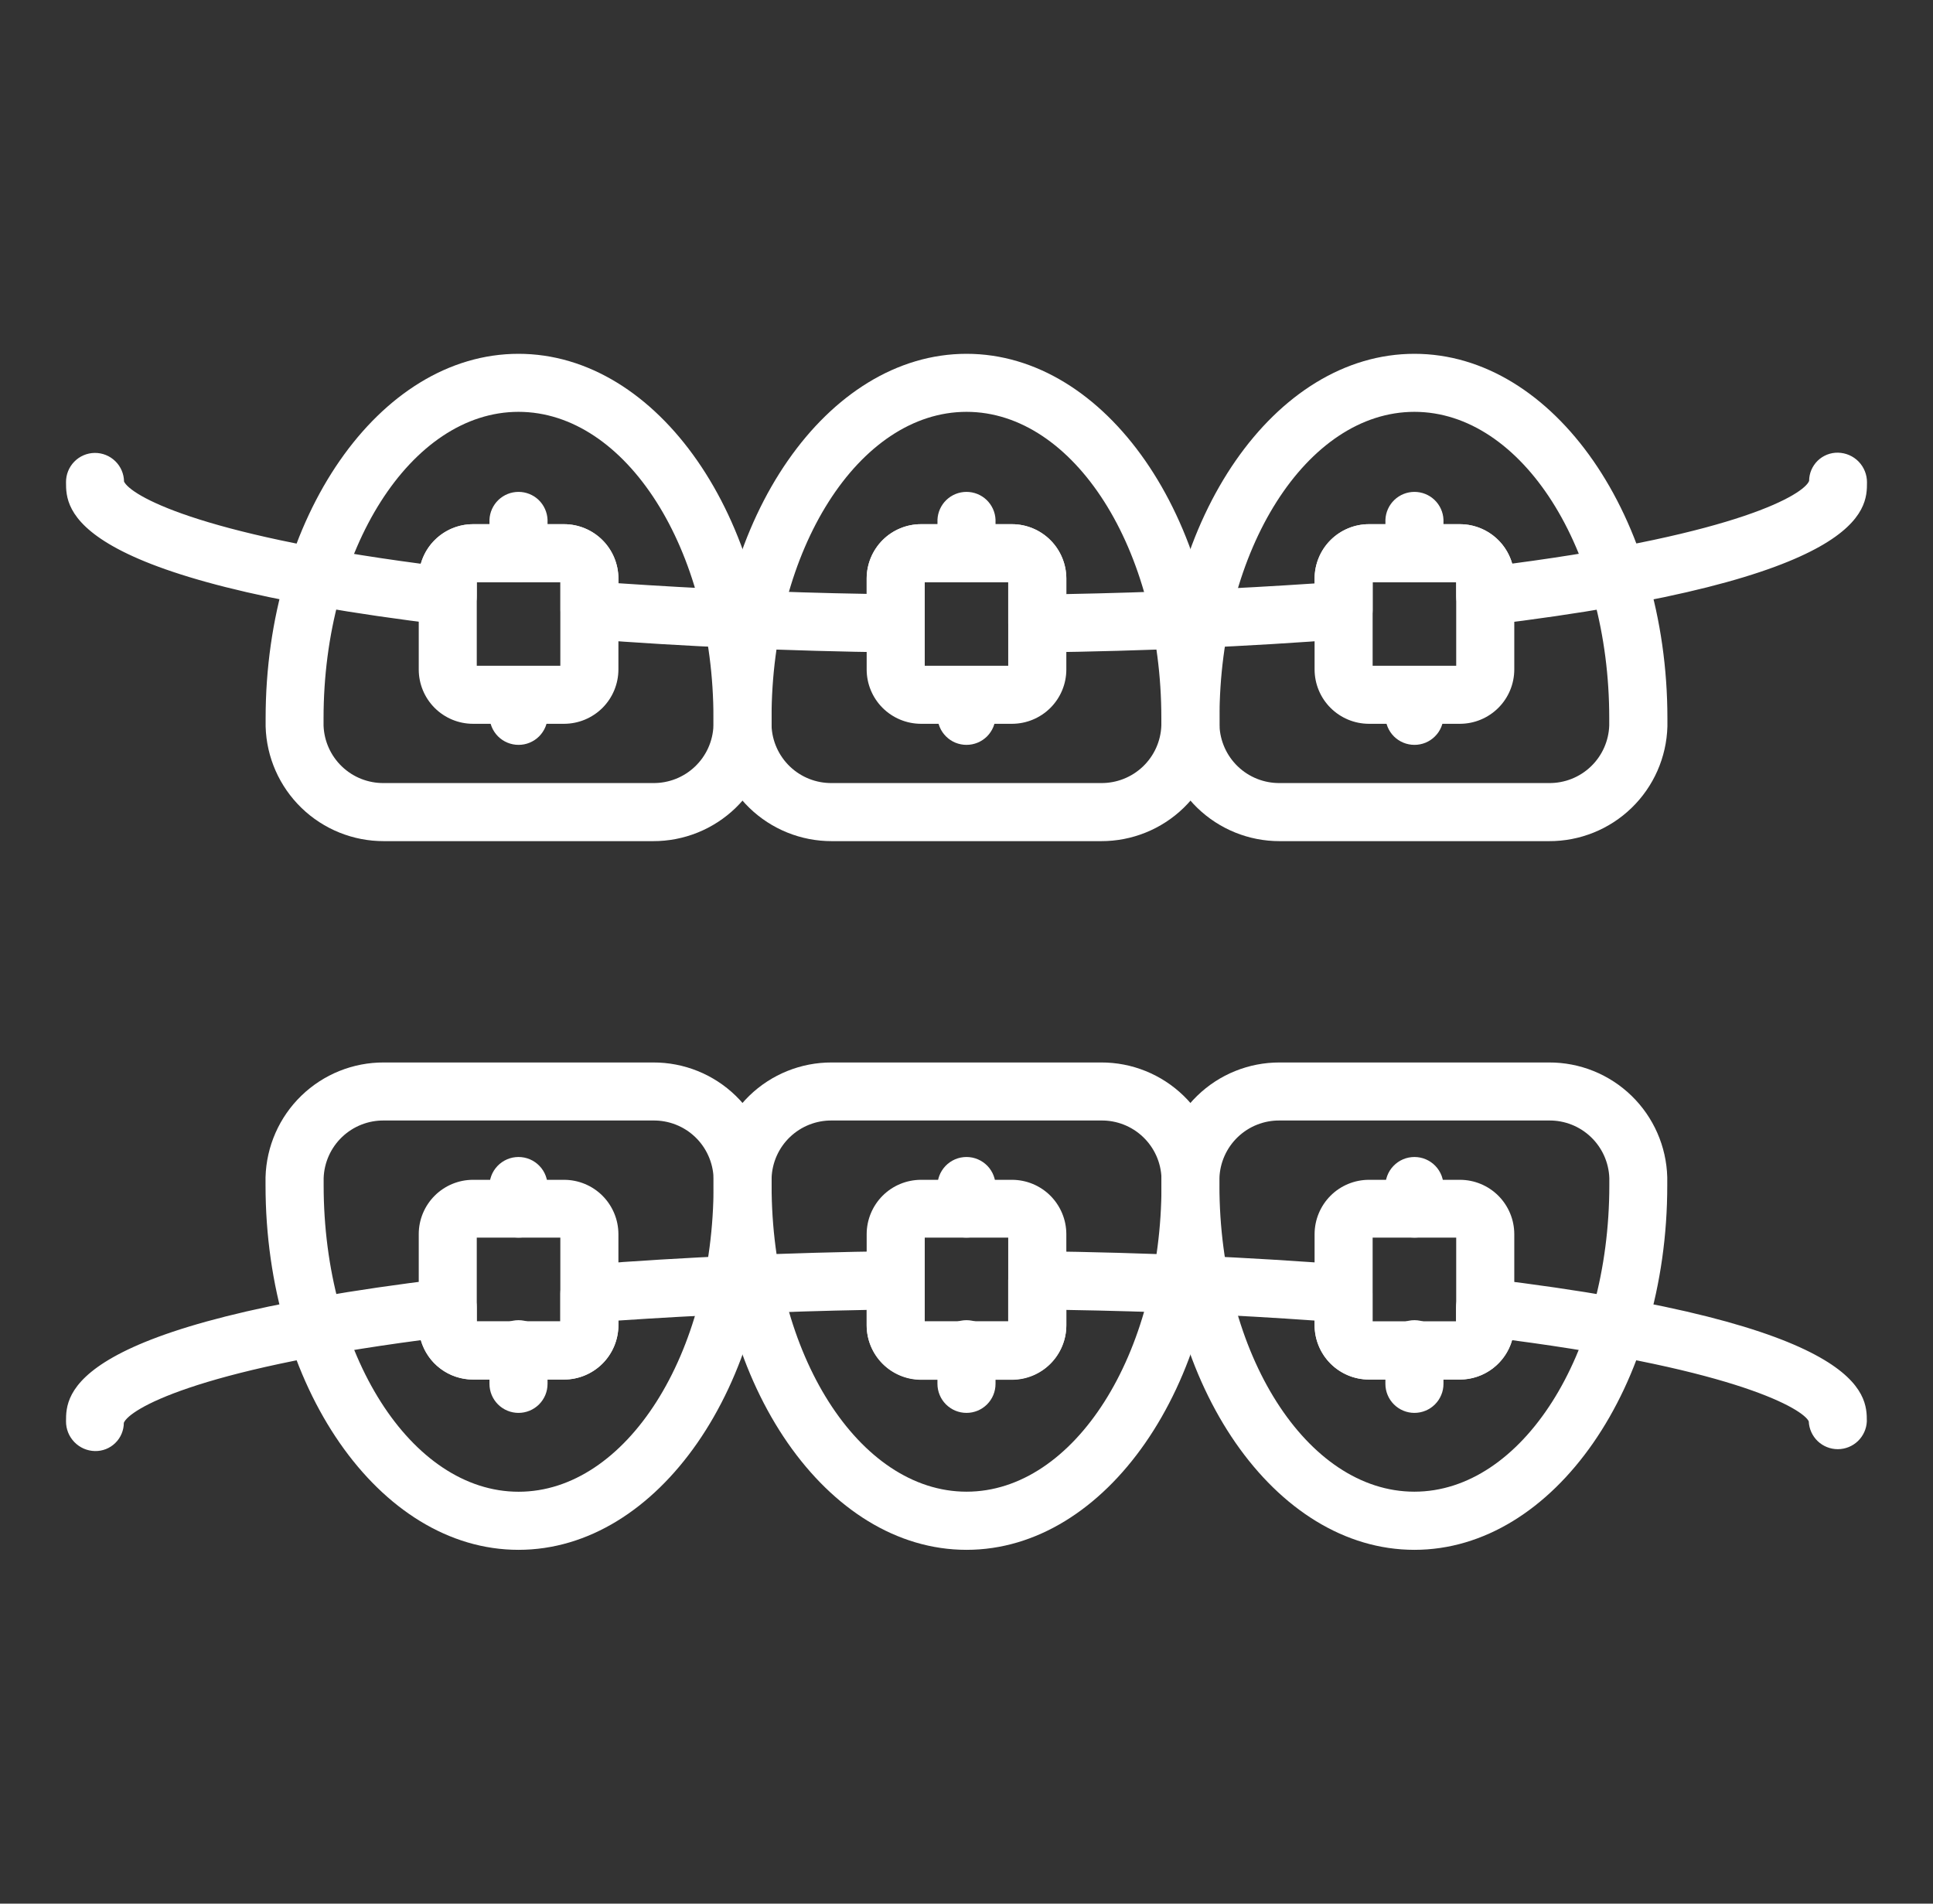
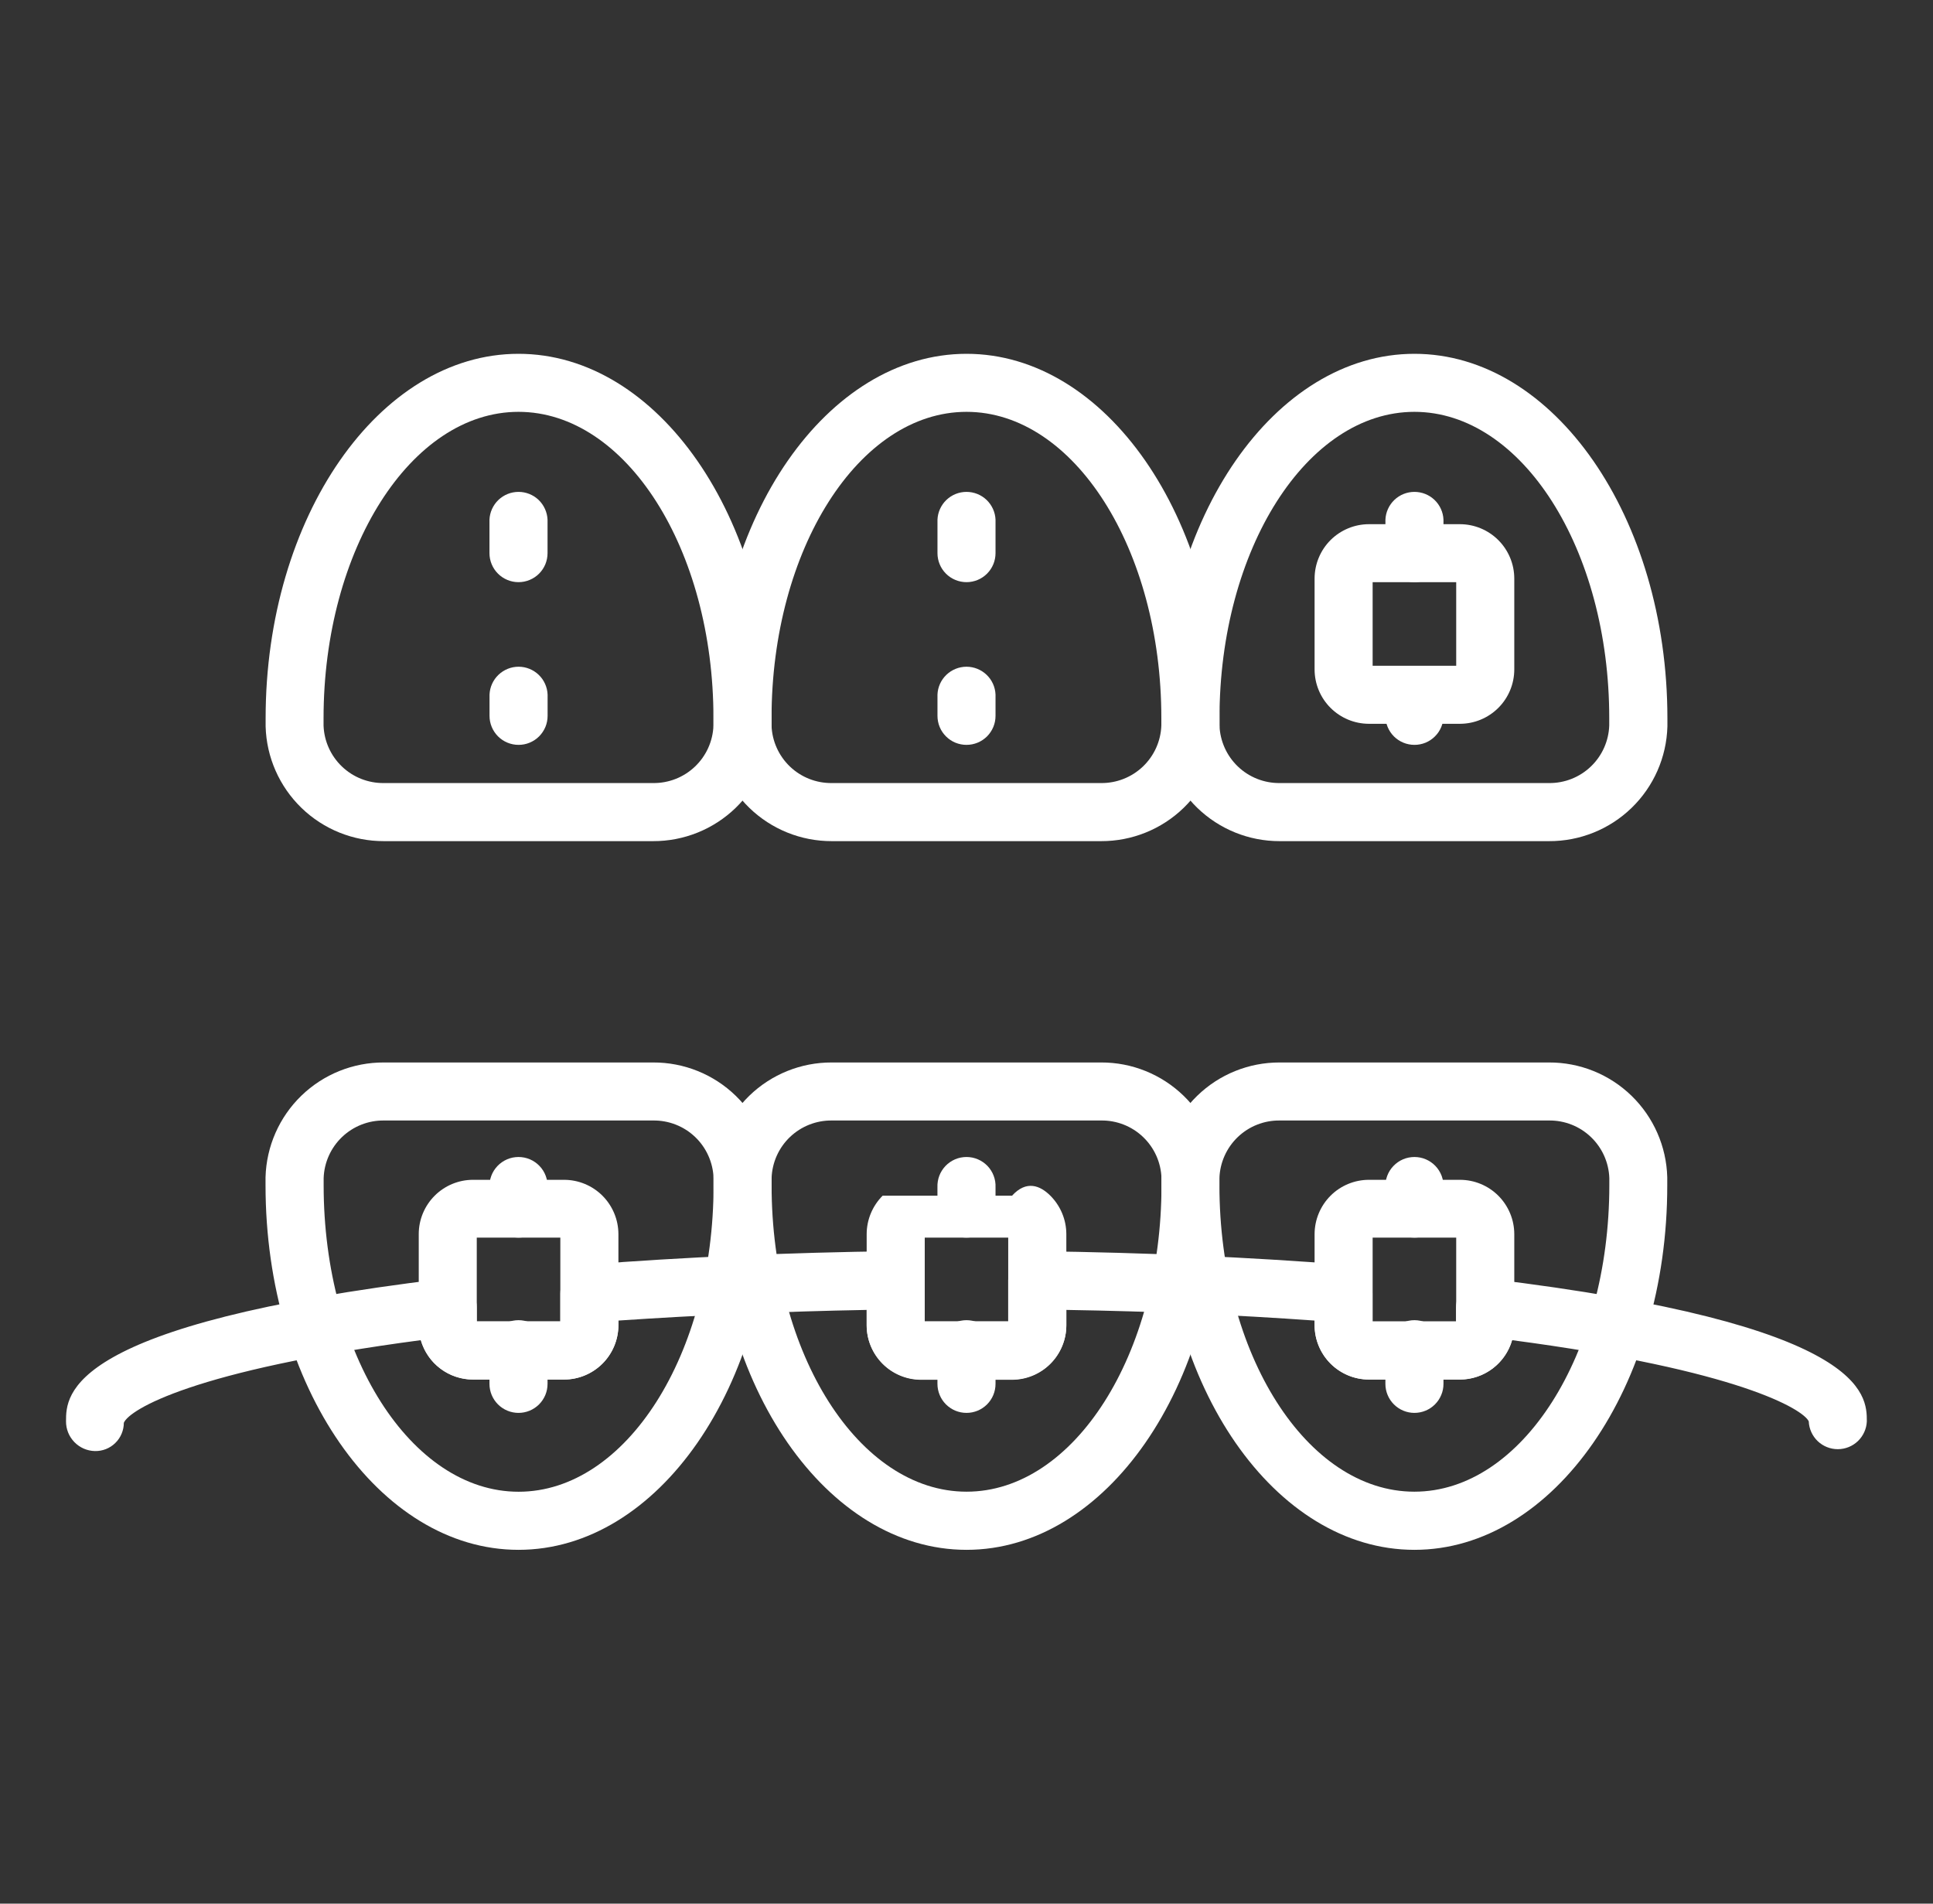
<svg xmlns="http://www.w3.org/2000/svg" width="65" height="64" viewBox="0 0 65 64" fill="none">
  <rect x="0" y="0" width="65" height="64" fill="#333333" stroke="none" />
  <path d="M21.963 28.279H12.91C11.875 28.282 10.88 27.881 10.137 27.161C9.394 26.441 8.961 25.459 8.932 24.425V24.149C8.931 17.392 12.747 11.895 17.435 11.895C22.123 11.895 25.943 17.392 25.943 24.149V24.425C25.913 25.459 25.48 26.441 24.737 27.161C23.993 27.881 22.998 28.282 21.963 28.279ZM17.435 13.846C13.821 13.846 10.88 18.468 10.88 24.149V24.393C10.899 24.916 11.121 25.41 11.5 25.772C11.878 26.133 12.383 26.332 12.906 26.326H21.963C22.487 26.332 22.992 26.133 23.371 25.771C23.75 25.41 23.973 24.914 23.991 24.391V24.149C23.993 18.468 21.052 13.846 17.435 13.846Z" fill="white" />
-   <path d="M18.969 24.334H15.906C15.422 24.334 14.958 24.141 14.615 23.799C14.273 23.456 14.081 22.992 14.081 22.508V19.445C14.082 18.962 14.275 18.498 14.617 18.157C14.959 17.815 15.423 17.623 15.906 17.623H18.969C19.453 17.624 19.917 17.817 20.259 18.159C20.601 18.501 20.794 18.965 20.795 19.449V22.508C20.794 22.992 20.602 23.456 20.26 23.798C19.917 24.14 19.453 24.333 18.969 24.334ZM16.032 22.383H18.842V19.572H16.032V22.383Z" fill="white" />
  <path d="M17.435 19.572C17.176 19.572 16.928 19.469 16.745 19.286C16.562 19.103 16.459 18.855 16.459 18.596V17.472C16.47 17.221 16.578 16.983 16.76 16.808C16.942 16.634 17.184 16.537 17.436 16.537C17.688 16.537 17.93 16.634 18.112 16.808C18.294 16.983 18.401 17.221 18.412 17.472V18.596C18.412 18.725 18.387 18.852 18.338 18.97C18.289 19.089 18.217 19.196 18.126 19.287C18.035 19.378 17.927 19.449 17.809 19.498C17.69 19.547 17.563 19.572 17.435 19.572Z" fill="white" />
  <path d="M17.435 25.042C17.177 25.042 16.929 24.939 16.746 24.756C16.564 24.573 16.461 24.325 16.461 24.067V23.351C16.472 23.099 16.58 22.861 16.762 22.687C16.944 22.513 17.186 22.415 17.438 22.415C17.69 22.415 17.932 22.513 18.114 22.687C18.296 22.861 18.403 23.099 18.414 23.351V24.067C18.414 24.195 18.389 24.322 18.34 24.441C18.29 24.559 18.218 24.667 18.127 24.758C18.036 24.849 17.928 24.92 17.809 24.969C17.691 25.018 17.564 25.043 17.435 25.042Z" fill="white" />
  <path d="M37.028 28.279H27.972C26.938 28.282 25.942 27.881 25.199 27.161C24.456 26.441 24.024 25.459 23.995 24.425V24.149C23.993 17.392 27.817 11.895 32.501 11.895C37.185 11.895 41.007 17.392 41.007 24.149V24.425C40.977 25.459 40.545 26.441 39.801 27.161C39.058 27.881 38.063 28.282 37.028 28.279ZM32.501 13.846C28.885 13.846 25.944 18.468 25.944 24.149V24.393C25.963 24.916 26.185 25.41 26.564 25.772C26.942 26.133 27.447 26.332 27.971 26.326H37.026C37.549 26.331 38.054 26.132 38.433 25.77C38.811 25.409 39.034 24.914 39.052 24.391V24.149C39.056 18.468 36.115 13.846 32.501 13.846Z" fill="white" />
-   <path d="M34.031 24.334H30.969C30.485 24.333 30.02 24.14 29.678 23.798C29.336 23.456 29.143 22.992 29.143 22.508V19.445C29.145 18.962 29.338 18.499 29.68 18.157C30.022 17.816 30.485 17.624 30.969 17.623H34.031C34.515 17.624 34.979 17.817 35.321 18.159C35.663 18.501 35.856 18.965 35.857 19.449V22.508C35.857 22.992 35.664 23.456 35.322 23.798C34.98 24.14 34.515 24.333 34.031 24.334ZM31.096 22.383H33.903V19.572H31.096V22.383Z" fill="white" />
  <path d="M32.501 19.572C32.373 19.572 32.246 19.547 32.127 19.498C32.008 19.449 31.901 19.378 31.81 19.287C31.719 19.196 31.647 19.089 31.598 18.97C31.549 18.852 31.524 18.725 31.524 18.596V17.472C31.534 17.221 31.642 16.983 31.824 16.808C32.006 16.634 32.248 16.537 32.5 16.537C32.752 16.537 32.994 16.634 33.176 16.808C33.358 16.983 33.466 17.221 33.476 17.472V18.596C33.476 18.855 33.374 19.103 33.191 19.286C33.008 19.469 32.76 19.572 32.501 19.572Z" fill="white" />
  <path d="M32.501 25.042C32.373 25.043 32.246 25.017 32.127 24.969C32.008 24.92 31.901 24.848 31.81 24.757C31.719 24.667 31.647 24.559 31.598 24.441C31.549 24.322 31.524 24.195 31.524 24.067V23.351C31.534 23.099 31.642 22.861 31.824 22.687C32.006 22.513 32.248 22.415 32.5 22.415C32.752 22.415 32.994 22.513 33.176 22.687C33.358 22.861 33.466 23.099 33.476 23.351V24.067C33.476 24.195 33.451 24.322 33.402 24.44C33.353 24.558 33.281 24.666 33.191 24.757C33.1 24.847 32.993 24.919 32.874 24.968C32.756 25.017 32.629 25.042 32.501 25.042Z" fill="white" />
  <path d="M52.09 28.279H43.031C41.997 28.281 41.003 27.879 40.261 27.16C39.519 26.44 39.087 25.458 39.057 24.425V24.149C39.056 17.392 42.872 11.895 47.562 11.895C52.251 11.895 56.069 17.392 56.069 24.149V24.425C56.04 25.459 55.608 26.442 54.864 27.162C54.121 27.882 53.125 28.283 52.09 28.279ZM47.562 13.846C43.948 13.846 41.007 18.468 41.007 24.149V24.389C41.025 24.912 41.247 25.407 41.625 25.769C42.003 26.131 42.508 26.331 43.031 26.326H52.087C52.61 26.332 53.115 26.133 53.494 25.771C53.873 25.409 54.095 24.914 54.113 24.391V24.149C54.118 18.468 51.177 13.846 47.562 13.846Z" fill="white" />
  <path d="M49.094 24.334H46.031C45.547 24.333 45.083 24.14 44.741 23.798C44.398 23.456 44.206 22.992 44.205 22.508V19.445C44.207 18.962 44.4 18.499 44.742 18.157C45.085 17.816 45.548 17.624 46.031 17.623H49.094C49.578 17.624 50.042 17.817 50.384 18.159C50.726 18.501 50.919 18.965 50.92 19.449V22.508C50.919 22.992 50.727 23.456 50.384 23.798C50.042 24.14 49.578 24.333 49.094 24.334ZM46.157 22.383H48.967V19.572H46.157V22.383Z" fill="white" />
  <path d="M47.562 19.572C47.303 19.572 47.055 19.469 46.872 19.286C46.689 19.103 46.587 18.855 46.587 18.596V17.472C46.597 17.221 46.705 16.983 46.887 16.808C47.069 16.634 47.311 16.537 47.563 16.537C47.815 16.537 48.057 16.634 48.239 16.808C48.421 16.983 48.529 17.221 48.539 17.472V18.596C48.539 18.725 48.514 18.852 48.465 18.97C48.416 19.089 48.344 19.196 48.253 19.287C48.162 19.378 48.054 19.449 47.936 19.498C47.817 19.547 47.69 19.572 47.562 19.572Z" fill="white" />
  <path d="M47.562 25.042C47.434 25.042 47.307 25.017 47.189 24.968C47.07 24.919 46.963 24.847 46.872 24.757C46.782 24.666 46.71 24.558 46.661 24.44C46.612 24.322 46.587 24.195 46.587 24.067V23.351C46.597 23.099 46.705 22.861 46.887 22.687C47.069 22.513 47.311 22.415 47.563 22.415C47.815 22.415 48.057 22.513 48.239 22.687C48.421 22.861 48.529 23.099 48.539 23.351V24.067C48.539 24.195 48.514 24.322 48.465 24.441C48.416 24.559 48.344 24.667 48.253 24.757C48.162 24.848 48.054 24.92 47.936 24.969C47.817 25.017 47.69 25.043 47.562 25.042Z" fill="white" />
-   <path d="M34.882 21.935C34.753 21.935 34.626 21.91 34.507 21.861C34.389 21.812 34.281 21.741 34.19 21.65C34.099 21.559 34.027 21.452 33.978 21.333C33.928 21.215 33.903 21.088 33.903 20.959V19.572H31.096V20.959C31.096 21.089 31.07 21.217 31.02 21.336C30.97 21.455 30.896 21.563 30.804 21.654C30.714 21.747 30.605 21.821 30.485 21.869C30.365 21.918 30.236 21.94 30.106 21.935C26.48 21.888 22.993 21.736 19.742 21.482C19.498 21.462 19.271 21.351 19.105 21.171C18.939 20.991 18.847 20.755 18.847 20.51V19.572H16.031V20.041C16.032 20.179 16.003 20.316 15.946 20.442C15.89 20.567 15.807 20.68 15.704 20.771C15.601 20.863 15.479 20.932 15.347 20.973C15.216 21.014 15.076 21.026 14.94 21.009C2.22 19.476 2.22 17.107 2.22 16.214C2.217 15.956 2.317 15.706 2.498 15.521C2.678 15.336 2.925 15.23 3.184 15.227C3.443 15.224 3.692 15.324 3.877 15.505C4.062 15.685 4.168 15.932 4.171 16.191C4.393 16.647 6.591 17.954 14.15 18.953C14.259 18.57 14.489 18.234 14.806 17.994C15.122 17.754 15.509 17.624 15.906 17.623H18.969C19.453 17.624 19.916 17.817 20.259 18.159C20.601 18.501 20.794 18.965 20.794 19.449V19.608C23.444 19.787 26.245 19.918 29.143 19.966V19.445C29.145 18.962 29.338 18.499 29.68 18.157C30.022 17.816 30.485 17.624 30.969 17.623H34.031C34.515 17.624 34.979 17.817 35.321 18.159C35.663 18.501 35.856 18.965 35.857 19.449V19.973C38.755 19.918 41.555 19.794 44.206 19.615V19.456C44.205 19.216 44.252 18.978 44.343 18.756C44.435 18.533 44.569 18.331 44.739 18.161C44.908 17.991 45.11 17.856 45.331 17.764C45.553 17.671 45.791 17.623 46.031 17.623H49.094C49.491 17.624 49.876 17.753 50.193 17.992C50.51 18.231 50.74 18.566 50.85 18.948C58.493 17.938 60.655 16.62 60.834 16.169C60.834 16.043 60.86 15.917 60.909 15.801C60.959 15.684 61.031 15.578 61.121 15.49C61.212 15.401 61.32 15.332 61.438 15.285C61.555 15.239 61.681 15.216 61.808 15.219C62.069 15.225 62.317 15.332 62.499 15.519C62.68 15.706 62.782 15.957 62.78 16.218C62.78 17.113 62.78 19.479 50.06 21.013C49.923 21.03 49.784 21.017 49.653 20.976C49.521 20.935 49.399 20.867 49.296 20.775C49.192 20.684 49.109 20.571 49.053 20.445C48.996 20.319 48.967 20.183 48.967 20.045V19.572H46.157V20.51C46.157 20.755 46.065 20.991 45.899 21.171C45.733 21.351 45.505 21.462 45.262 21.482C42.009 21.736 38.522 21.888 34.898 21.935H34.882Z" fill="white" />
  <path d="M17.435 52.105C12.745 52.105 8.929 46.606 8.929 39.849V39.579C8.957 38.543 9.389 37.559 10.133 36.838C10.877 36.117 11.874 35.715 12.91 35.72H21.963C22.999 35.716 23.995 36.117 24.738 36.838C25.482 37.559 25.914 38.542 25.942 39.577V39.849C25.944 46.606 22.128 52.105 17.435 52.105ZM12.91 37.671C12.386 37.665 11.881 37.864 11.502 38.226C11.123 38.588 10.901 39.084 10.883 39.607V39.849C10.883 45.53 13.824 50.152 17.438 50.152C21.052 50.152 23.995 45.53 23.995 39.849V39.606C23.976 39.082 23.753 38.586 23.374 38.224C22.994 37.862 22.488 37.664 21.963 37.671H12.91Z" fill="white" />
  <path d="M18.969 46.379H15.906C15.422 46.378 14.958 46.186 14.616 45.844C14.274 45.501 14.081 45.037 14.081 44.553V41.49C14.081 41.006 14.274 40.542 14.616 40.2C14.958 39.858 15.422 39.665 15.906 39.665H18.969C19.453 39.666 19.917 39.858 20.259 40.2C20.601 40.543 20.794 41.007 20.795 41.49V44.553C20.794 45.037 20.601 45.501 20.259 45.843C19.917 46.185 19.453 46.378 18.969 46.379ZM16.032 44.426H18.842V41.609H16.032V44.426Z" fill="white" />
  <path d="M17.435 47.501C17.176 47.501 16.928 47.398 16.745 47.215C16.562 47.032 16.459 46.784 16.459 46.525V45.403C16.454 45.271 16.475 45.14 16.521 45.016C16.568 44.893 16.639 44.78 16.73 44.685C16.821 44.59 16.931 44.514 17.052 44.462C17.173 44.411 17.304 44.384 17.436 44.384C17.567 44.384 17.698 44.411 17.819 44.462C17.941 44.514 18.05 44.59 18.141 44.685C18.233 44.78 18.304 44.893 18.35 45.016C18.397 45.14 18.418 45.271 18.412 45.403V46.525C18.412 46.654 18.387 46.781 18.338 46.899C18.288 47.018 18.216 47.125 18.126 47.216C18.035 47.306 17.927 47.378 17.809 47.427C17.69 47.476 17.563 47.501 17.435 47.501Z" fill="white" />
  <path d="M17.435 41.608C17.176 41.608 16.928 41.506 16.745 41.323C16.562 41.14 16.459 40.892 16.459 40.633V39.917C16.454 39.785 16.475 39.654 16.521 39.53C16.568 39.407 16.639 39.294 16.73 39.199C16.821 39.104 16.931 39.028 17.052 38.976C17.173 38.924 17.304 38.898 17.436 38.898C17.567 38.898 17.698 38.924 17.819 38.976C17.941 39.028 18.05 39.104 18.141 39.199C18.233 39.294 18.304 39.407 18.35 39.53C18.397 39.654 18.418 39.785 18.412 39.917V40.633C18.412 40.761 18.387 40.888 18.338 41.007C18.288 41.125 18.216 41.233 18.126 41.323C18.035 41.414 17.927 41.486 17.809 41.535C17.69 41.584 17.563 41.609 17.435 41.608Z" fill="white" />
  <path d="M32.501 52.105C27.809 52.105 23.993 46.606 23.993 39.849V39.579C24.021 38.544 24.453 37.56 25.196 36.839C25.939 36.118 26.935 35.716 27.97 35.72H37.026C38.061 35.716 39.056 36.118 39.8 36.839C40.543 37.559 40.975 38.542 41.003 39.577V39.849C41.007 46.606 37.191 52.105 32.501 52.105ZM27.972 37.671C27.449 37.665 26.944 37.864 26.565 38.225C26.186 38.587 25.964 39.082 25.946 39.606V39.847C25.946 45.529 28.887 50.15 32.502 50.15C36.118 50.15 39.057 45.529 39.057 39.847V39.607C39.039 39.083 38.817 38.587 38.437 38.225C38.058 37.863 37.552 37.664 37.028 37.671H27.972Z" fill="white" />
-   <path d="M34.031 46.379H30.969C30.485 46.378 30.021 46.185 29.679 45.843C29.337 45.501 29.144 45.037 29.143 44.553V41.49C29.144 41.007 29.337 40.543 29.679 40.2C30.021 39.858 30.485 39.666 30.969 39.665H34.031C34.515 39.666 34.979 39.858 35.321 40.2C35.663 40.543 35.856 41.007 35.857 41.49V44.553C35.856 45.037 35.663 45.501 35.321 45.843C34.979 46.185 34.515 46.378 34.031 46.379ZM31.096 44.426H33.903V41.609H31.096V44.426Z" fill="white" />
+   <path d="M34.031 46.379H30.969C30.485 46.378 30.021 46.185 29.679 45.843C29.337 45.501 29.144 45.037 29.143 44.553V41.49C29.144 41.007 29.337 40.543 29.679 40.2H34.031C34.515 39.666 34.979 39.858 35.321 40.2C35.663 40.543 35.856 41.007 35.857 41.49V44.553C35.856 45.037 35.663 45.501 35.321 45.843C34.979 46.185 34.515 46.378 34.031 46.379ZM31.096 44.426H33.903V41.609H31.096V44.426Z" fill="white" />
  <path d="M32.501 47.501C32.373 47.501 32.245 47.476 32.127 47.427C32.008 47.378 31.901 47.306 31.81 47.216C31.719 47.125 31.647 47.018 31.598 46.899C31.549 46.781 31.523 46.654 31.523 46.525V45.403C31.518 45.271 31.539 45.14 31.585 45.016C31.632 44.893 31.703 44.78 31.794 44.685C31.885 44.59 31.995 44.514 32.116 44.462C32.237 44.411 32.368 44.384 32.5 44.384C32.632 44.384 32.762 44.411 32.883 44.462C33.005 44.514 33.114 44.59 33.206 44.685C33.297 44.78 33.368 44.893 33.414 45.016C33.461 45.14 33.482 45.271 33.476 45.403V46.525C33.476 46.784 33.374 47.032 33.191 47.215C33.008 47.398 32.76 47.501 32.501 47.501Z" fill="white" />
  <path d="M32.501 41.608C32.373 41.609 32.245 41.584 32.127 41.535C32.008 41.486 31.901 41.414 31.81 41.323C31.719 41.233 31.647 41.125 31.598 41.007C31.549 40.888 31.523 40.761 31.523 40.633V39.917C31.518 39.785 31.539 39.654 31.585 39.53C31.632 39.407 31.703 39.294 31.794 39.199C31.885 39.104 31.995 39.028 32.116 38.976C32.237 38.924 32.368 38.898 32.5 38.898C32.632 38.898 32.762 38.924 32.883 38.976C33.005 39.028 33.114 39.104 33.206 39.199C33.297 39.294 33.368 39.407 33.414 39.53C33.461 39.654 33.482 39.785 33.476 39.917V40.633C33.476 40.892 33.374 41.14 33.191 41.323C33.008 41.506 32.76 41.608 32.501 41.608Z" fill="white" />
  <path d="M47.562 52.105C42.872 52.105 39.056 46.606 39.056 39.849V39.575C39.084 38.541 39.516 37.559 40.259 36.839C41.002 36.118 41.996 35.717 43.031 35.72H52.087C53.122 35.716 54.118 36.117 54.861 36.838C55.604 37.559 56.036 38.542 56.064 39.577V39.849C56.069 46.606 52.253 52.105 47.562 52.105ZM43.031 37.671C42.508 37.665 42.003 37.864 41.624 38.226C41.246 38.587 41.023 39.083 41.005 39.606V39.847C41.005 45.529 43.946 50.15 47.56 50.15C51.174 50.15 54.116 45.529 54.116 39.847V39.607C54.098 39.084 53.876 38.589 53.497 38.227C53.119 37.865 52.614 37.665 52.09 37.671H43.031Z" fill="white" />
  <path d="M49.094 46.379H46.031C45.547 46.378 45.083 46.185 44.741 45.843C44.399 45.501 44.206 45.037 44.205 44.553V41.49C44.206 41.007 44.399 40.543 44.741 40.2C45.083 39.858 45.547 39.666 46.031 39.665H49.094C49.578 39.666 50.042 39.858 50.384 40.2C50.726 40.543 50.919 41.007 50.92 41.49V44.553C50.919 45.037 50.726 45.501 50.384 45.843C50.042 46.185 49.578 46.378 49.094 46.379ZM46.157 44.426H48.967V41.609H46.157V44.426Z" fill="white" />
  <path d="M47.561 47.501C47.303 47.501 47.055 47.398 46.872 47.215C46.689 47.032 46.586 46.784 46.586 46.525V45.403C46.58 45.271 46.601 45.14 46.648 45.016C46.694 44.893 46.765 44.78 46.857 44.685C46.948 44.59 47.057 44.514 47.179 44.462C47.3 44.411 47.431 44.384 47.562 44.384C47.694 44.384 47.825 44.411 47.946 44.462C48.067 44.514 48.177 44.59 48.268 44.685C48.359 44.78 48.43 44.893 48.477 45.016C48.523 45.14 48.544 45.271 48.539 45.403V46.525C48.539 46.654 48.514 46.781 48.464 46.899C48.415 47.018 48.343 47.125 48.252 47.216C48.162 47.306 48.054 47.378 47.935 47.427C47.817 47.476 47.69 47.501 47.561 47.501Z" fill="white" />
  <path d="M47.561 41.608C47.303 41.608 47.055 41.506 46.872 41.323C46.689 41.14 46.586 40.892 46.586 40.633V39.917C46.58 39.785 46.601 39.654 46.648 39.53C46.694 39.407 46.765 39.294 46.857 39.199C46.948 39.104 47.057 39.028 47.179 38.976C47.3 38.924 47.431 38.898 47.562 38.898C47.694 38.898 47.825 38.924 47.946 38.976C48.067 39.028 48.177 39.104 48.268 39.199C48.359 39.294 48.43 39.407 48.477 39.53C48.523 39.654 48.544 39.785 48.539 39.917V40.633C48.539 40.761 48.514 40.888 48.464 41.007C48.415 41.125 48.343 41.233 48.252 41.323C48.162 41.414 48.054 41.486 47.935 41.535C47.817 41.584 47.69 41.609 47.561 41.608Z" fill="white" />
  <path d="M3.192 48.784C2.931 48.779 2.683 48.671 2.501 48.483C2.319 48.296 2.218 48.045 2.22 47.784C2.22 46.889 2.22 44.523 14.94 42.989C15.076 42.972 15.216 42.984 15.347 43.025C15.479 43.066 15.601 43.135 15.704 43.227C15.807 43.318 15.89 43.431 15.946 43.556C16.003 43.682 16.032 43.819 16.031 43.957V44.426H18.842V43.49C18.841 43.245 18.933 43.009 19.099 42.829C19.265 42.649 19.493 42.538 19.737 42.518C22.984 42.264 26.471 42.11 30.101 42.063C30.23 42.059 30.359 42.083 30.479 42.131C30.599 42.179 30.708 42.252 30.799 42.344C30.891 42.435 30.964 42.543 31.014 42.662C31.064 42.781 31.09 42.909 31.09 43.039V44.426H33.902V43.04C33.903 42.911 33.928 42.783 33.978 42.664C34.029 42.545 34.102 42.437 34.194 42.346C34.286 42.254 34.395 42.182 34.514 42.134C34.635 42.086 34.763 42.062 34.892 42.065C38.522 42.111 42.009 42.265 45.256 42.52C45.5 42.539 45.728 42.65 45.894 42.831C46.06 43.011 46.151 43.247 46.151 43.492V44.428H48.961V43.959C48.961 43.821 48.991 43.684 49.047 43.558C49.104 43.432 49.187 43.32 49.29 43.228C49.394 43.137 49.515 43.068 49.647 43.027C49.779 42.986 49.918 42.974 50.055 42.99C62.775 44.524 62.775 46.894 62.775 47.786C62.764 48.037 62.656 48.275 62.474 48.45C62.292 48.624 62.05 48.721 61.798 48.721C61.546 48.721 61.304 48.624 61.122 48.45C60.94 48.275 60.833 48.037 60.822 47.786C60.643 47.39 58.495 46.066 50.844 45.056C50.735 45.437 50.504 45.772 50.188 46.011C49.871 46.25 49.485 46.38 49.089 46.38H46.031C45.547 46.38 45.084 46.187 44.741 45.845C44.399 45.502 44.206 45.039 44.206 44.555V44.397C41.558 44.208 38.759 44.086 35.857 44.039V44.562C35.856 45.046 35.663 45.51 35.321 45.852C34.979 46.194 34.515 46.387 34.031 46.388H30.969C30.485 46.387 30.021 46.194 29.679 45.852C29.337 45.51 29.144 45.046 29.143 44.562V44.039C26.241 44.093 23.442 44.218 20.794 44.397V44.555C20.794 45.039 20.601 45.502 20.259 45.845C19.916 46.187 19.453 46.38 18.969 46.38H15.906C15.509 46.38 15.123 46.251 14.807 46.012C14.49 45.773 14.26 45.437 14.15 45.056C6.505 46.066 4.345 47.392 4.164 47.834C4.164 47.961 4.138 48.086 4.089 48.202C4.04 48.319 3.968 48.425 3.877 48.513C3.787 48.602 3.68 48.671 3.562 48.718C3.444 48.764 3.318 48.787 3.192 48.784Z" fill="white" />
</svg>